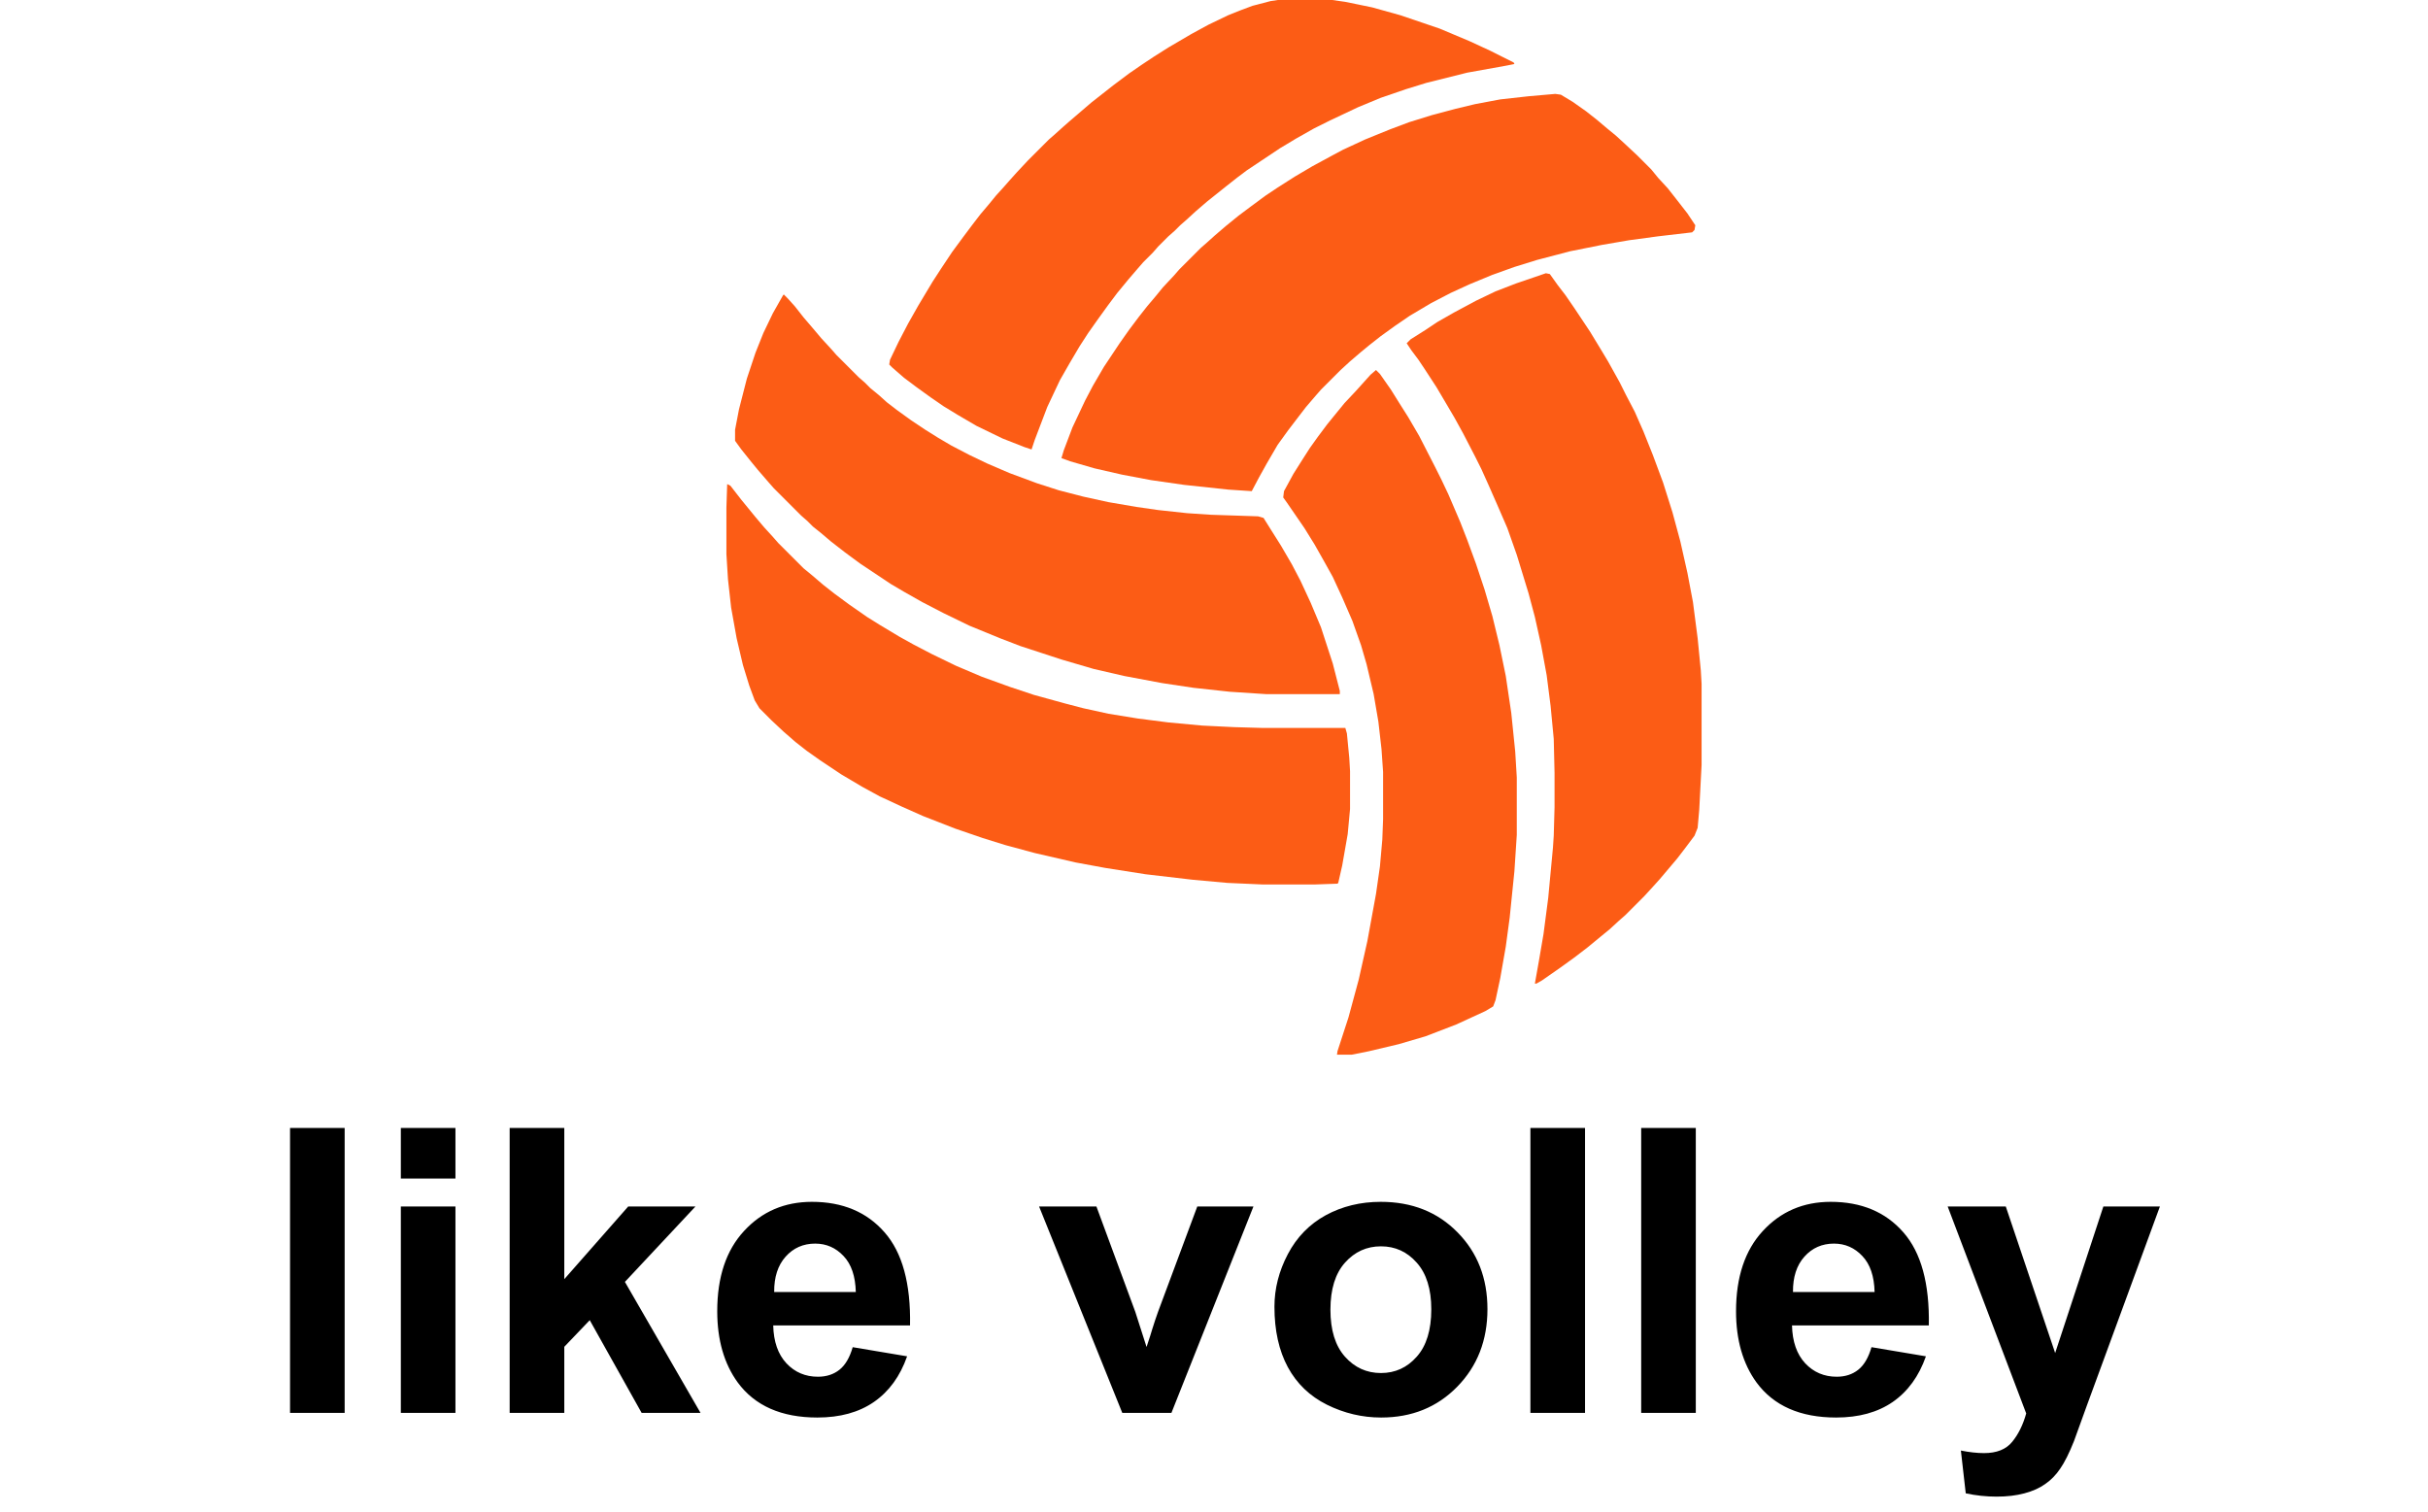
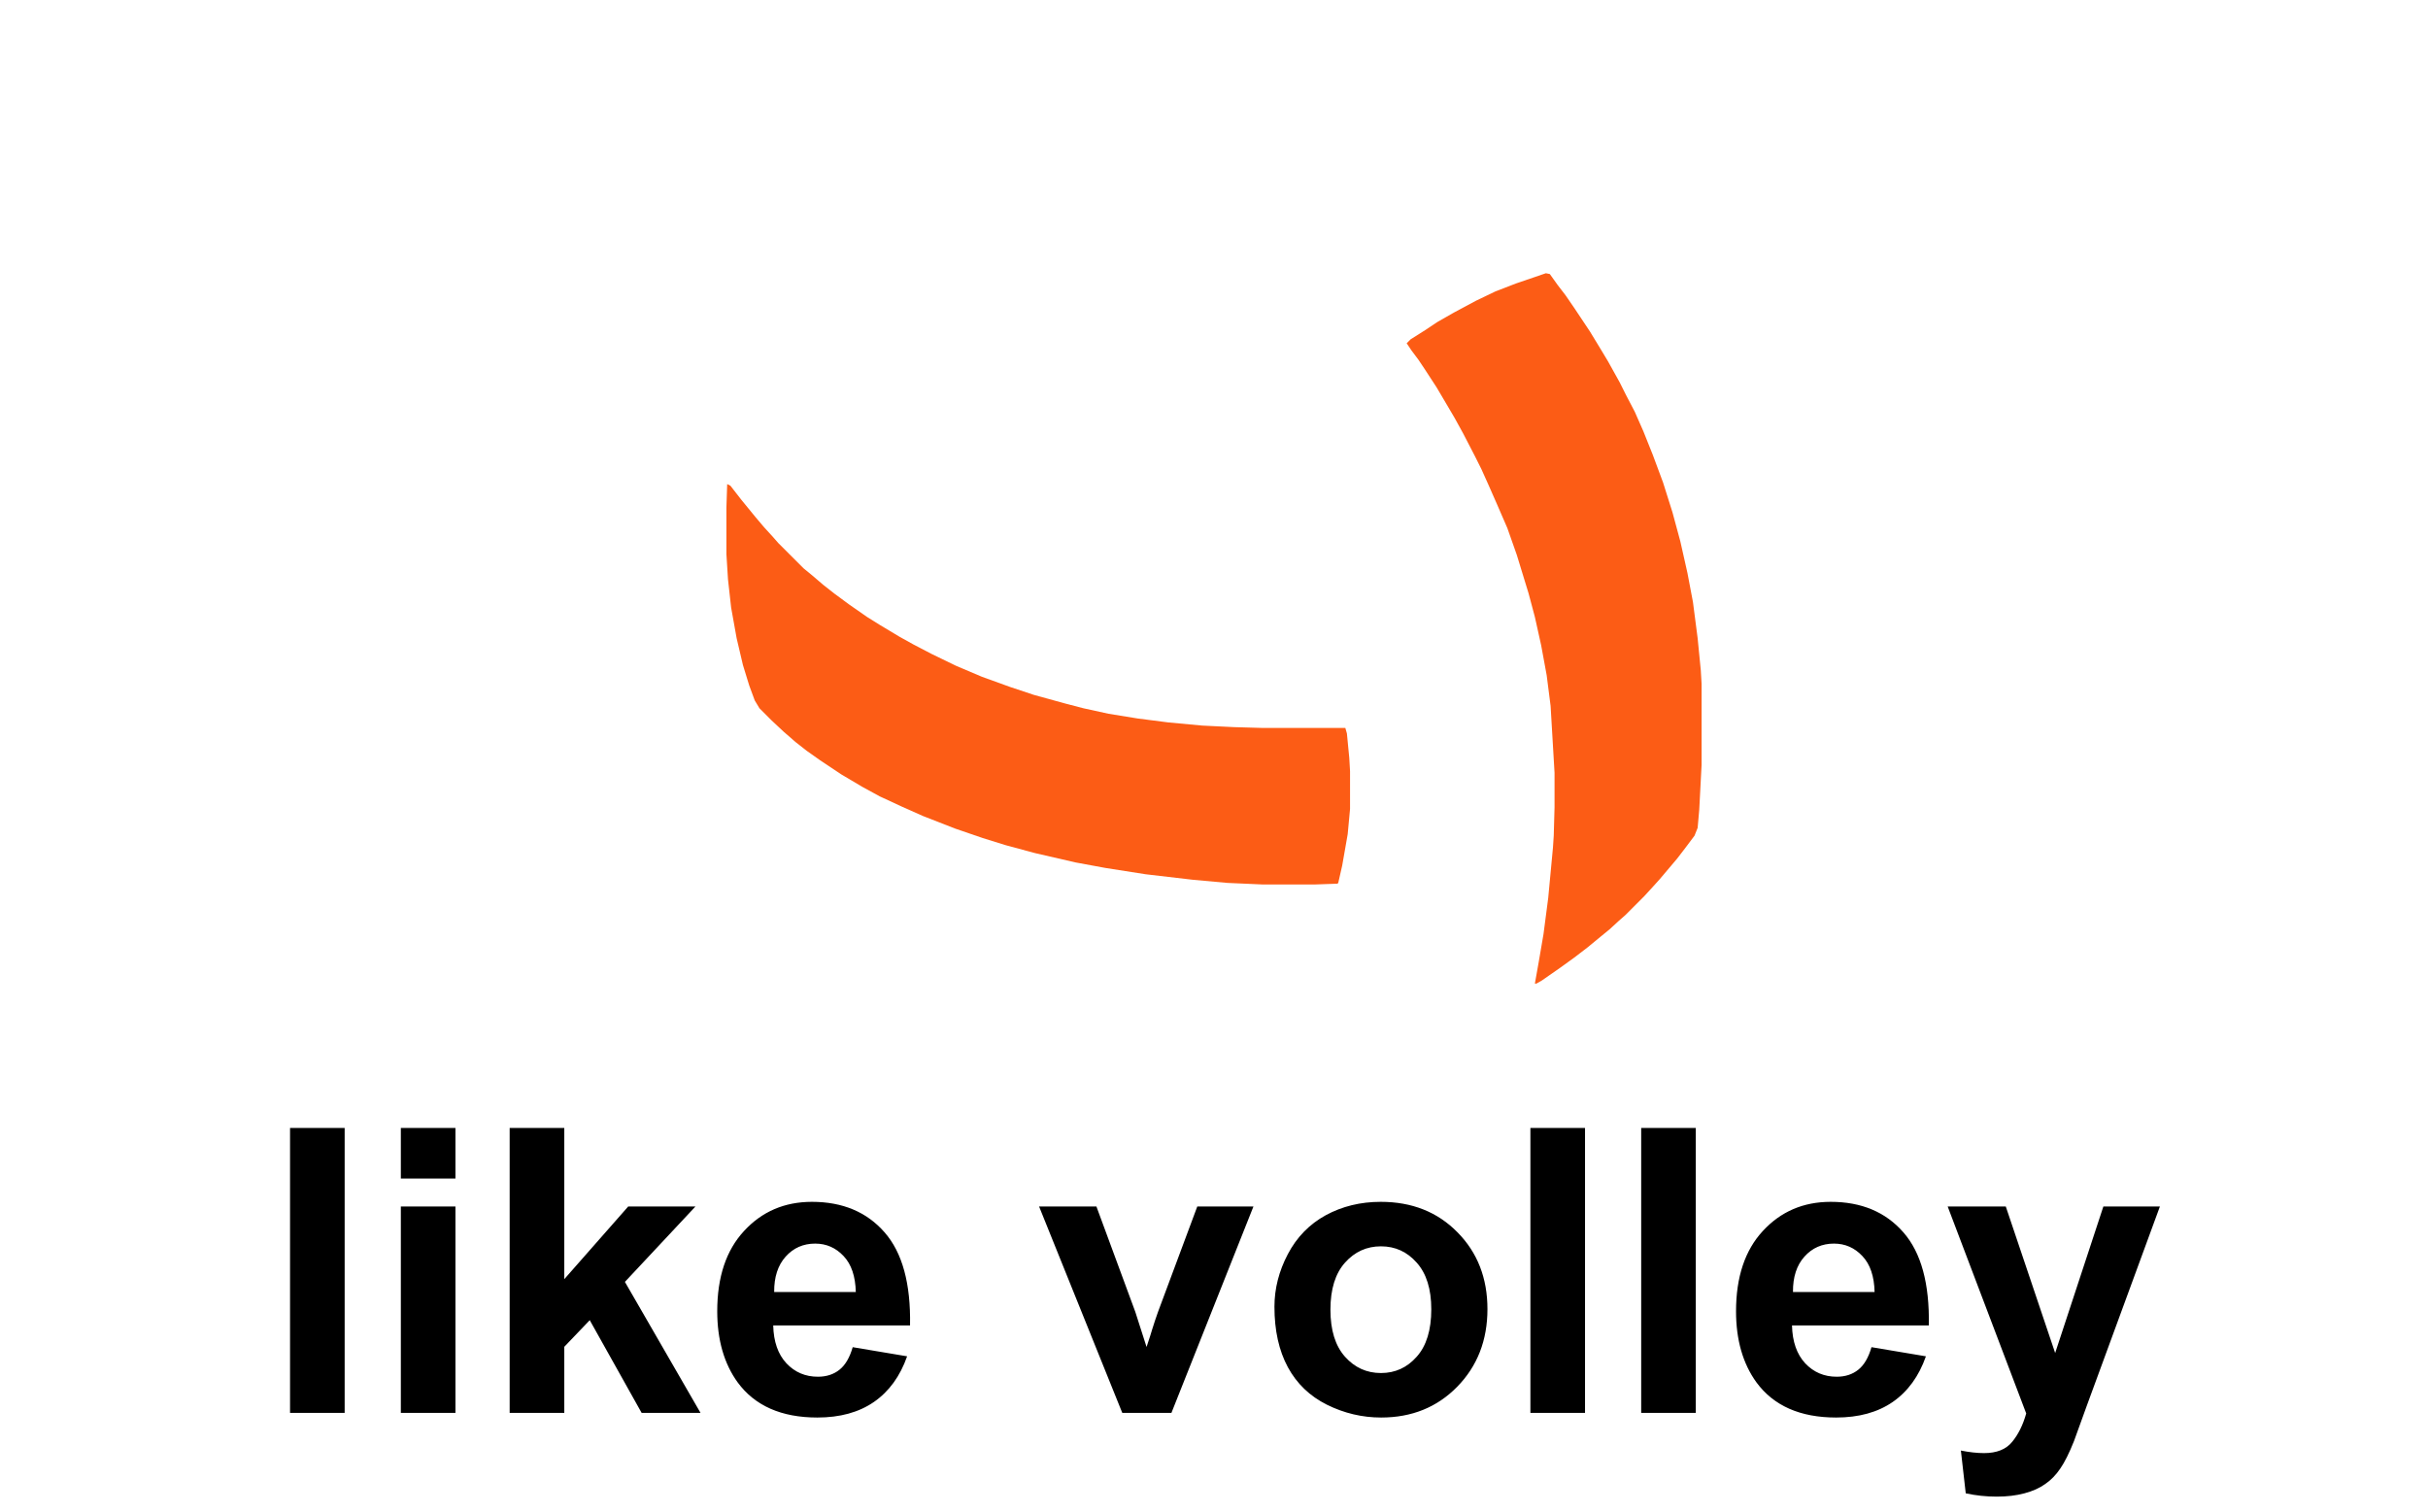
<svg xmlns="http://www.w3.org/2000/svg" width="122" height="76" viewBox="0 0 122 76" fill="none">
  <g clip-path="url(#clip0_1231_86)">
-     <path d="M78.15 4.719L78.427 4.758L79.019 5.114L79.691 5.588L80.244 6.023L80.758 6.458L81.193 6.814L81.667 7.249L82.26 7.802L82.971 8.514L83.327 8.949L83.801 9.462L84.236 10.016L84.789 10.727L85.184 11.32L85.144 11.557L85.026 11.676L83.327 11.874L81.865 12.071L80.481 12.309L78.901 12.625L77.241 13.06L76.095 13.415L74.989 13.811L73.843 14.285L72.894 14.72L71.906 15.234L70.84 15.866L70.089 16.38L69.377 16.894L68.824 17.329L68.39 17.685L67.836 18.159L67.362 18.594L66.374 19.582L66.098 19.898L65.623 20.452L65.228 20.966L64.715 21.638L64.201 22.349L63.648 23.298L63.252 24.01L62.897 24.682L61.711 24.603L59.498 24.366L57.839 24.128L56.377 23.852L54.994 23.535L53.769 23.18L53.334 23.021L53.453 22.626L53.887 21.48L54.52 20.136L54.915 19.385L55.468 18.436L56.258 17.25L56.732 16.578L57.206 15.945L57.641 15.392L58.076 14.878L58.431 14.443L58.985 13.85L59.261 13.534L60.328 12.467L60.644 12.19L61.04 11.834L61.593 11.36L62.225 10.846L62.857 10.372L63.608 9.818L64.201 9.423L65.07 8.869L65.94 8.356L66.888 7.842L67.481 7.525L68.587 7.012L69.852 6.498L70.8 6.142L71.946 5.786L73.132 5.47L74.119 5.233L75.384 4.995L76.806 4.837L78.15 4.719Z" fill="#FC5C15" />
    <path d="M36.539 24.326L36.698 24.405L37.251 25.116L37.962 25.986L38.397 26.5L38.831 26.974L39.108 27.291L40.373 28.556L40.807 28.912L41.361 29.386L41.914 29.821L42.664 30.374L43.573 31.007L44.206 31.402L45.194 31.995L45.905 32.39L46.814 32.864L48.039 33.458L49.343 34.011L50.765 34.525L51.951 34.92L53.531 35.355L54.44 35.592L55.705 35.869L57.167 36.106L58.708 36.304L60.407 36.462L62.027 36.541L63.41 36.58H67.599L67.678 36.857L67.797 38.083L67.836 38.755V40.652L67.718 41.917L67.441 43.498L67.243 44.368L67.204 44.407L66.058 44.447H63.45L61.672 44.368L59.933 44.21L57.562 43.933L55.547 43.617L54.045 43.34L51.99 42.866L50.528 42.471L49.382 42.115L47.999 41.64L46.379 41.008L45.312 40.533L44.206 40.02L43.336 39.545L42.269 38.913L41.202 38.201L40.531 37.727L39.977 37.292L39.385 36.778L38.752 36.185L38.16 35.592L37.923 35.197L37.646 34.446L37.33 33.418L37.014 32.074L36.737 30.532L36.579 29.109L36.5 27.844V25.512L36.539 24.326Z" fill="#FC5C15" />
-     <path d="M77.676 13.731L77.874 13.771L78.269 14.324L78.664 14.838L79.099 15.471L79.889 16.657L80.442 17.566L80.798 18.159L81.391 19.226L81.707 19.859L82.141 20.689L82.576 21.677L83.05 22.863L83.564 24.247L84.038 25.749L84.433 27.211L84.789 28.793L85.066 30.255L85.302 32.074L85.461 33.694L85.5 34.366V38.438L85.382 40.691L85.302 41.6L85.144 41.996L84.67 42.628L84.275 43.142L83.406 44.17L83.05 44.565L82.615 45.04L81.667 45.988L81.351 46.265L80.877 46.7L80.442 47.056L79.77 47.609L79.099 48.123L78.387 48.637L77.478 49.27L77.202 49.428H77.123L77.32 48.321L77.557 46.937L77.794 45.119L78.032 42.589L78.071 41.996L78.111 40.573V38.833L78.071 37.134L77.913 35.473L77.716 33.932L77.439 32.429L77.123 31.006L76.807 29.82L76.214 27.883L75.74 26.539L75.226 25.353L74.791 24.365L74.436 23.575L74.12 22.942L73.527 21.796L73.092 21.005L72.697 20.333L72.183 19.463L71.591 18.554L71.274 18.08L70.919 17.605L70.682 17.25L70.879 17.052L71.63 16.578L72.223 16.182L73.053 15.708L74.159 15.115L75.147 14.641L76.174 14.245L77.676 13.731Z" fill="#FC5C15" />
-     <path d="M39.385 14.799L39.582 14.997L39.938 15.392L40.373 15.945L40.847 16.499L41.281 17.013L41.755 17.527L42.032 17.843L43.139 18.95L43.455 19.227L43.731 19.503L44.166 19.859L44.561 20.215L45.075 20.61L45.786 21.124L46.497 21.598L47.13 21.994L47.801 22.389L48.71 22.863L49.619 23.298L50.726 23.773L52.109 24.286L53.215 24.642L54.44 24.958L55.705 25.235L57.088 25.472L58.194 25.631L59.656 25.789L60.842 25.868L63.213 25.947L63.489 26.026L63.885 26.658L64.359 27.409L64.912 28.358L65.347 29.188L65.86 30.295L66.374 31.52L66.967 33.339L67.322 34.722V34.881H63.608L61.79 34.762L59.972 34.564L58.392 34.327L56.495 33.971L54.954 33.616L53.334 33.141L51.279 32.469L50.251 32.074L48.71 31.442L47.406 30.809L46.339 30.256L45.431 29.742L44.759 29.346L43.218 28.319L42.467 27.765L41.755 27.212L41.242 26.777L40.847 26.461L40.57 26.184L40.254 25.907L38.871 24.524L38.594 24.207L38.081 23.614L37.725 23.18L37.251 22.587L36.935 22.152V21.598L37.132 20.57L37.527 19.029L37.962 17.724L38.357 16.736L38.831 15.748L39.345 14.839L39.385 14.799Z" fill="#FC5C15" />
-     <path d="M64.913 -0.104H66.217L67.6 0.094L68.944 0.37L70.366 0.766L72.342 1.438L73.843 2.07L74.871 2.545L76.056 3.138L76.096 3.217L75.701 3.296L73.725 3.651L71.67 4.165L70.643 4.482L69.378 4.916L68.232 5.391L66.81 6.063L66.019 6.458L65.11 6.972L64.32 7.446L62.66 8.553L62.186 8.909L61.633 9.344L60.645 10.134L60.092 10.609L59.618 11.044L59.302 11.32L59.025 11.597L58.709 11.874L58.195 12.388L57.919 12.704L57.444 13.178L57.168 13.495L56.694 14.048L56.14 14.72L55.666 15.352L55.152 16.064L54.678 16.736L54.243 17.408L53.73 18.278L53.256 19.108L52.623 20.452L51.991 22.112L51.833 22.587L51.477 22.468L50.371 22.033L49.067 21.401L48.119 20.847L47.407 20.412L46.775 19.977L46.064 19.464L45.431 18.989L44.839 18.475L44.681 18.317L44.72 18.08L45.155 17.171L45.629 16.262L46.143 15.352L46.854 14.166L47.289 13.495L47.842 12.664L48.395 11.913L48.869 11.281L49.264 10.767L49.699 10.253L50.055 9.818L50.45 9.383L50.727 9.067L51.082 8.672L51.636 8.079L52.702 7.012L53.019 6.735L53.414 6.379L53.73 6.102L54.836 5.154L55.943 4.284L56.733 3.691L57.365 3.256L57.958 2.861L58.709 2.386L59.855 1.714L60.724 1.24L61.712 0.766L62.305 0.528L62.937 0.291L63.846 0.054L64.913 -0.104Z" fill="#FC5C15" />
-     <path d="M69.14 18.594L69.338 18.791L69.891 19.582L70.286 20.215L70.761 20.966L71.314 21.914L72.104 23.456L72.42 24.088L72.776 24.84L73.369 26.223L73.724 27.132L74.159 28.318L74.594 29.623L74.989 30.967L75.344 32.429L75.661 33.971L75.937 35.829L76.135 37.766L76.214 39.071V41.956L76.095 43.775L75.858 46.107L75.661 47.57L75.384 49.151L75.147 50.258L75.028 50.574L74.633 50.811L73.171 51.483L71.63 52.076L70.286 52.471L68.785 52.827L67.402 53.104H67.165L67.204 52.827L67.757 51.127L68.271 49.23L68.706 47.293L69.14 44.921L69.338 43.538L69.457 42.194L69.496 41.166V38.794L69.417 37.648L69.259 36.264L69.022 34.88L68.666 33.378L68.39 32.429L67.955 31.204L67.441 30.018L66.967 28.99L66.572 28.279L66.058 27.369L65.544 26.539L64.675 25.274L64.478 24.998L64.517 24.681L64.991 23.812L65.465 23.061L65.821 22.507L66.216 21.954L66.69 21.321L67.204 20.689L67.56 20.254L68.153 19.622L68.864 18.831L69.14 18.594Z" fill="#FC5C15" />
+     <path d="M77.676 13.731L77.874 13.771L78.269 14.324L78.664 14.838L79.099 15.471L79.889 16.657L80.442 17.566L80.798 18.159L81.391 19.226L81.707 19.859L82.141 20.689L82.576 21.677L83.05 22.863L83.564 24.247L84.038 25.749L84.433 27.211L84.789 28.793L85.066 30.255L85.302 32.074L85.461 33.694L85.5 34.366V38.438L85.382 40.691L85.302 41.6L85.144 41.996L84.67 42.628L84.275 43.142L83.406 44.17L83.05 44.565L82.615 45.04L81.667 45.988L81.351 46.265L80.877 46.7L80.442 47.056L79.77 47.609L79.099 48.123L78.387 48.637L77.478 49.27L77.202 49.428H77.123L77.32 48.321L77.557 46.937L77.794 45.119L78.032 42.589L78.071 41.996L78.111 40.573V38.833L77.913 35.473L77.716 33.932L77.439 32.429L77.123 31.006L76.807 29.82L76.214 27.883L75.74 26.539L75.226 25.353L74.791 24.365L74.436 23.575L74.12 22.942L73.527 21.796L73.092 21.005L72.697 20.333L72.183 19.463L71.591 18.554L71.274 18.08L70.919 17.605L70.682 17.25L70.879 17.052L71.63 16.578L72.223 16.182L73.053 15.708L74.159 15.115L75.147 14.641L76.174 14.245L77.676 13.731Z" fill="#FC5C15" />
  </g>
  <path d="M14.574 71V56.684H17.318V71H14.574ZM20.141 59.223V56.684H22.885V59.223H20.141ZM20.141 71V60.629H22.885V71H20.141ZM25.609 71V56.684H28.354V64.281L31.566 60.629H34.945L31.4 64.418L35.199 71H32.24L29.633 66.342L28.354 67.68V71H25.609ZM42.846 67.699L45.58 68.158C45.228 69.161 44.672 69.926 43.91 70.453C43.155 70.974 42.208 71.234 41.068 71.234C39.265 71.234 37.93 70.645 37.065 69.467C36.381 68.523 36.039 67.331 36.039 65.893C36.039 64.174 36.488 62.829 37.387 61.859C38.285 60.883 39.421 60.395 40.795 60.395C42.338 60.395 43.555 60.906 44.447 61.928C45.339 62.943 45.766 64.503 45.727 66.606H38.852C38.871 67.419 39.092 68.054 39.516 68.51C39.939 68.959 40.466 69.184 41.098 69.184C41.527 69.184 41.889 69.066 42.182 68.832C42.475 68.598 42.696 68.22 42.846 67.699ZM43.002 64.926C42.982 64.132 42.777 63.529 42.387 63.119C41.996 62.703 41.521 62.494 40.961 62.494C40.362 62.494 39.867 62.712 39.477 63.148C39.086 63.585 38.894 64.177 38.9 64.926H43.002ZM56.391 71L52.211 60.629H55.092L57.045 65.922L57.611 67.689C57.761 67.24 57.855 66.944 57.895 66.801C57.986 66.508 58.083 66.215 58.188 65.922L60.16 60.629H62.982L58.861 71H56.391ZM64.037 65.668C64.037 64.757 64.262 63.874 64.711 63.022C65.16 62.169 65.795 61.518 66.615 61.068C67.442 60.619 68.363 60.395 69.379 60.395C70.948 60.395 72.234 60.906 73.236 61.928C74.239 62.943 74.74 64.229 74.74 65.785C74.74 67.354 74.232 68.656 73.217 69.691C72.208 70.72 70.935 71.234 69.398 71.234C68.448 71.234 67.54 71.019 66.674 70.59C65.814 70.16 65.16 69.532 64.711 68.705C64.262 67.872 64.037 66.859 64.037 65.668ZM66.85 65.814C66.85 66.843 67.094 67.631 67.582 68.178C68.07 68.725 68.672 68.998 69.389 68.998C70.105 68.998 70.704 68.725 71.186 68.178C71.674 67.631 71.918 66.837 71.918 65.795C71.918 64.779 71.674 63.998 71.186 63.451C70.704 62.904 70.105 62.631 69.389 62.631C68.672 62.631 68.07 62.904 67.582 63.451C67.094 63.998 66.85 64.786 66.85 65.814ZM76.898 71V56.684H79.643V71H76.898ZM82.465 71V56.684H85.209V71H82.465ZM94.037 67.699L96.772 68.158C96.42 69.161 95.863 69.926 95.102 70.453C94.346 70.974 93.399 71.234 92.26 71.234C90.456 71.234 89.122 70.645 88.256 69.467C87.572 68.523 87.231 67.331 87.231 65.893C87.231 64.174 87.68 62.829 88.578 61.859C89.477 60.883 90.613 60.395 91.986 60.395C93.529 60.395 94.747 60.906 95.639 61.928C96.531 62.943 96.957 64.503 96.918 66.606H90.043C90.062 67.419 90.284 68.054 90.707 68.51C91.13 68.959 91.658 69.184 92.289 69.184C92.719 69.184 93.08 69.066 93.373 68.832C93.666 68.598 93.887 68.22 94.037 67.699ZM94.193 64.926C94.174 64.132 93.969 63.529 93.578 63.119C93.188 62.703 92.712 62.494 92.152 62.494C91.553 62.494 91.059 62.712 90.668 63.148C90.277 63.585 90.085 64.177 90.092 64.926H94.193ZM97.865 60.629H100.785L103.266 67.992L105.688 60.629H108.529L104.867 70.609L104.213 72.416C103.972 73.022 103.741 73.484 103.52 73.803C103.305 74.122 103.054 74.379 102.768 74.574C102.488 74.776 102.139 74.932 101.723 75.043C101.312 75.154 100.847 75.209 100.326 75.209C99.799 75.209 99.281 75.154 98.773 75.043L98.529 72.894C98.959 72.979 99.346 73.022 99.691 73.022C100.329 73.022 100.801 72.833 101.107 72.455C101.413 72.084 101.648 71.609 101.811 71.029L97.865 60.629Z" fill="black" />
  <defs>
    <clipPath id="clip0_1231_86">
      <rect width="74" height="53" fill="white" transform="translate(24)" />
    </clipPath>
  </defs>
</svg>